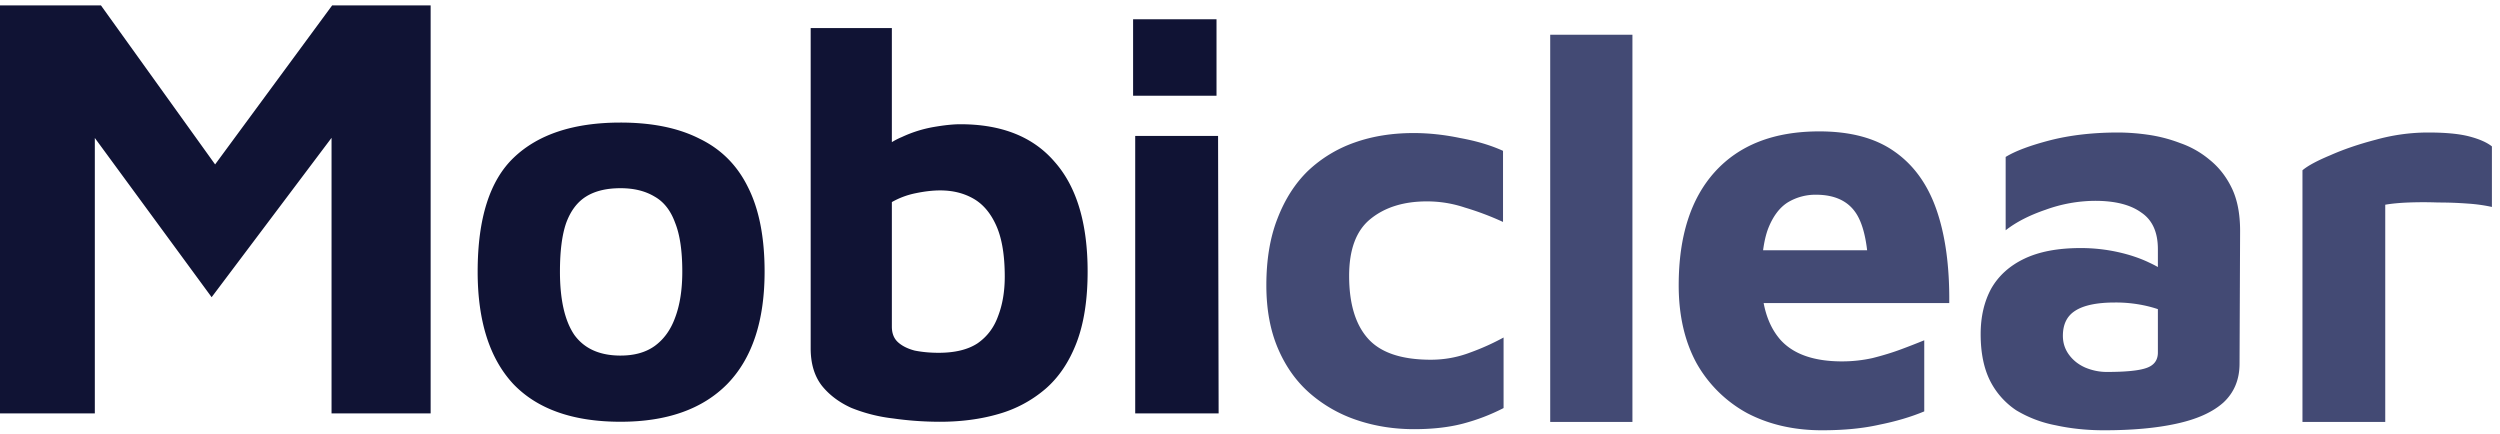
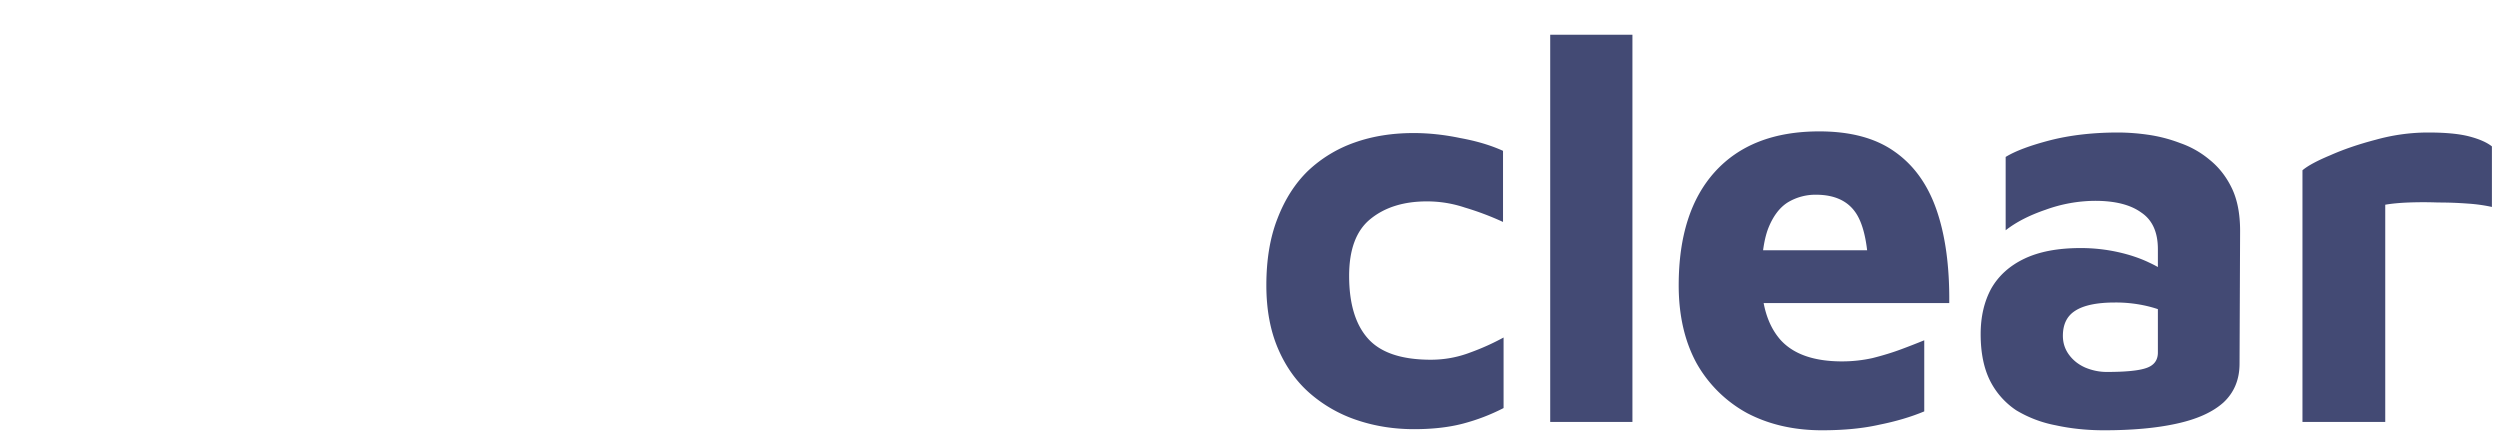
<svg xmlns="http://www.w3.org/2000/svg" width="144" height="25" fill="none">
-   <path d="M0 23.813V.31h5.814l8.069 11.24-3.1.105L19.132.311h5.673v23.502h-5.708V4.609l1.127 1.833-8.034 10.676L4.228 6.265l1.234-.845v18.393H0zm35.745.48c-2.734 0-4.794-.726-6.182-2.178-1.367-1.473-2.05-3.63-2.05-6.47 0-3.054.693-5.243 2.082-6.567 1.409-1.346 3.459-2.018 6.15-2.018 1.815 0 3.331.31 4.548.929 1.239.598 2.168 1.527 2.787 2.786.64 1.26.961 2.883.961 4.87 0 2.84-.715 4.997-2.146 6.47-1.43 1.452-3.48 2.178-6.15 2.178zm0-3.812c.79 0 1.441-.181 1.954-.544.534-.385.929-.93 1.185-1.634.277-.726.416-1.612.416-2.659 0-1.196-.139-2.135-.416-2.818-.256-.705-.651-1.207-1.185-1.506-.534-.32-1.185-.48-1.954-.48-.812 0-1.474.16-1.986.48-.513.32-.897.833-1.153 1.538-.235.683-.353 1.612-.353 2.786 0 1.623.278 2.84.833 3.652.577.79 1.463 1.185 2.659 1.185zm18.381 3.812c-.897 0-1.793-.064-2.69-.192a9.212 9.212 0 01-2.403-.609c-.705-.32-1.27-.747-1.697-1.28-.428-.556-.641-1.272-.641-2.147V1.615h4.676v8.84l-.896-1.505a3.942 3.942 0 011.473-1.057 7.248 7.248 0 011.826-.577c.62-.107 1.132-.16 1.538-.16 2.391 0 4.206.726 5.445 2.178 1.26 1.43 1.89 3.534 1.89 6.31 0 1.623-.214 2.99-.64 4.1-.428 1.111-1.026 1.997-1.794 2.66a7.125 7.125 0 01-2.691 1.44c-1.025.3-2.157.45-3.396.45zm-.064-3.972c.94 0 1.687-.181 2.242-.544.556-.385.95-.908 1.186-1.57.256-.662.384-1.42.384-2.274 0-1.217-.16-2.19-.48-2.915-.32-.726-.758-1.25-1.314-1.57-.555-.32-1.196-.48-1.922-.48-.427 0-.897.053-1.41.16a4.601 4.601 0 00-1.377.512v7.176c0 .384.118.683.353.896.235.214.555.374.96.481.428.085.887.128 1.378.128zm11.326 3.492V7.829h4.773l.032 15.984h-4.805zm-.122-22.702h4.805v4.404h-4.805z" fill="#101334" />
  <path d="M81.454 24.72c-1.152 0-2.24-.17-3.264-.512a7.958 7.958 0 01-2.72-1.536c-.79-.683-1.408-1.547-1.856-2.592-.448-1.045-.672-2.261-.672-3.648 0-1.472.213-2.752.64-3.84.427-1.11 1.013-2.027 1.76-2.752a7.526 7.526 0 012.688-1.632c1.024-.363 2.155-.544 3.392-.544.875 0 1.77.096 2.688.288.939.17 1.76.416 2.464.736v4.096a16.55 16.55 0 00-2.208-.832 6.835 6.835 0 00-2.176-.352c-1.344 0-2.432.341-3.264 1.024-.81.661-1.216 1.75-1.216 3.264 0 1.6.363 2.805 1.088 3.616.725.81 1.93 1.216 3.616 1.216.79 0 1.547-.139 2.272-.416a13.758 13.758 0 001.92-.864v4.064a11.48 11.48 0 01-2.336.896c-.81.213-1.75.32-2.816.32zm12.574-.416h-4.736V2h4.736v22.304zm10.921.48c-1.621 0-3.061-.33-4.32-.992a7.412 7.412 0 01-2.912-2.88c-.683-1.259-1.024-2.752-1.024-4.48 0-2.816.694-4.992 2.08-6.528 1.408-1.557 3.413-2.336 6.016-2.336 1.792 0 3.232.384 4.32 1.152 1.109.768 1.92 1.888 2.432 3.36s.757 3.264.736 5.376h-12.32l-.512-3.04h8.896l-.704 1.504c-.021-1.728-.267-2.944-.736-3.648-.469-.704-1.237-1.056-2.304-1.056a3.08 3.08 0 00-1.632.448c-.469.299-.843.8-1.12 1.504-.256.683-.384 1.632-.384 2.848 0 1.536.363 2.72 1.088 3.552.747.832 1.931 1.248 3.552 1.248a8.09 8.09 0 001.76-.192c.597-.15 1.152-.32 1.664-.512a45.64 45.64 0 001.312-.512v4.096c-.768.32-1.632.576-2.592.768-.939.213-2.037.32-3.296.32zm16.241 0c-.981 0-1.909-.096-2.784-.288a6.889 6.889 0 01-2.272-.864 4.451 4.451 0 01-1.504-1.696c-.363-.725-.544-1.621-.544-2.688 0-1.003.203-1.877.608-2.624.427-.747 1.067-1.323 1.92-1.728s1.931-.608 3.232-.608a9.88 9.88 0 012.112.224c.683.15 1.291.352 1.824.608.555.256.992.533 1.312.832l.192 2.304c-.427-.256-.939-.459-1.536-.608a7.894 7.894 0 00-1.92-.224c-1.045 0-1.813.16-2.304.48-.469.299-.704.779-.704 1.44 0 .405.117.768.352 1.088.235.32.544.565.928.736.405.17.821.256 1.248.256 1.088 0 1.845-.075 2.272-.224.448-.15.672-.448.672-.896v-5.952c0-.981-.32-1.685-.96-2.112-.619-.448-1.504-.672-2.656-.672a8.46 8.46 0 00-2.848.512c-.939.32-1.707.715-2.304 1.184V9.04c.555-.341 1.408-.661 2.56-.96 1.173-.299 2.485-.448 3.936-.448a12.5 12.5 0 011.696.128 8.498 8.498 0 011.856.48 5.356 5.356 0 011.696.96c.533.427.96.97 1.28 1.632.32.661.48 1.483.48 2.464l-.032 7.648c0 .917-.309 1.664-.928 2.24-.619.555-1.515.96-2.688 1.216-1.152.256-2.549.384-4.192.384zm11.432-.48V9.808c.299-.256.832-.544 1.6-.864.768-.341 1.643-.64 2.624-.896a11.245 11.245 0 013.008-.416c1.003 0 1.792.075 2.368.224.576.15 1.014.341 1.312.576v3.488a9.263 9.263 0 00-1.376-.192 22.5 22.5 0 00-1.728-.064 22.498 22.498 0 00-1.696 0c-.533.021-.981.064-1.344.128v12.512h-4.768z" fill="#434A74" />
</svg>